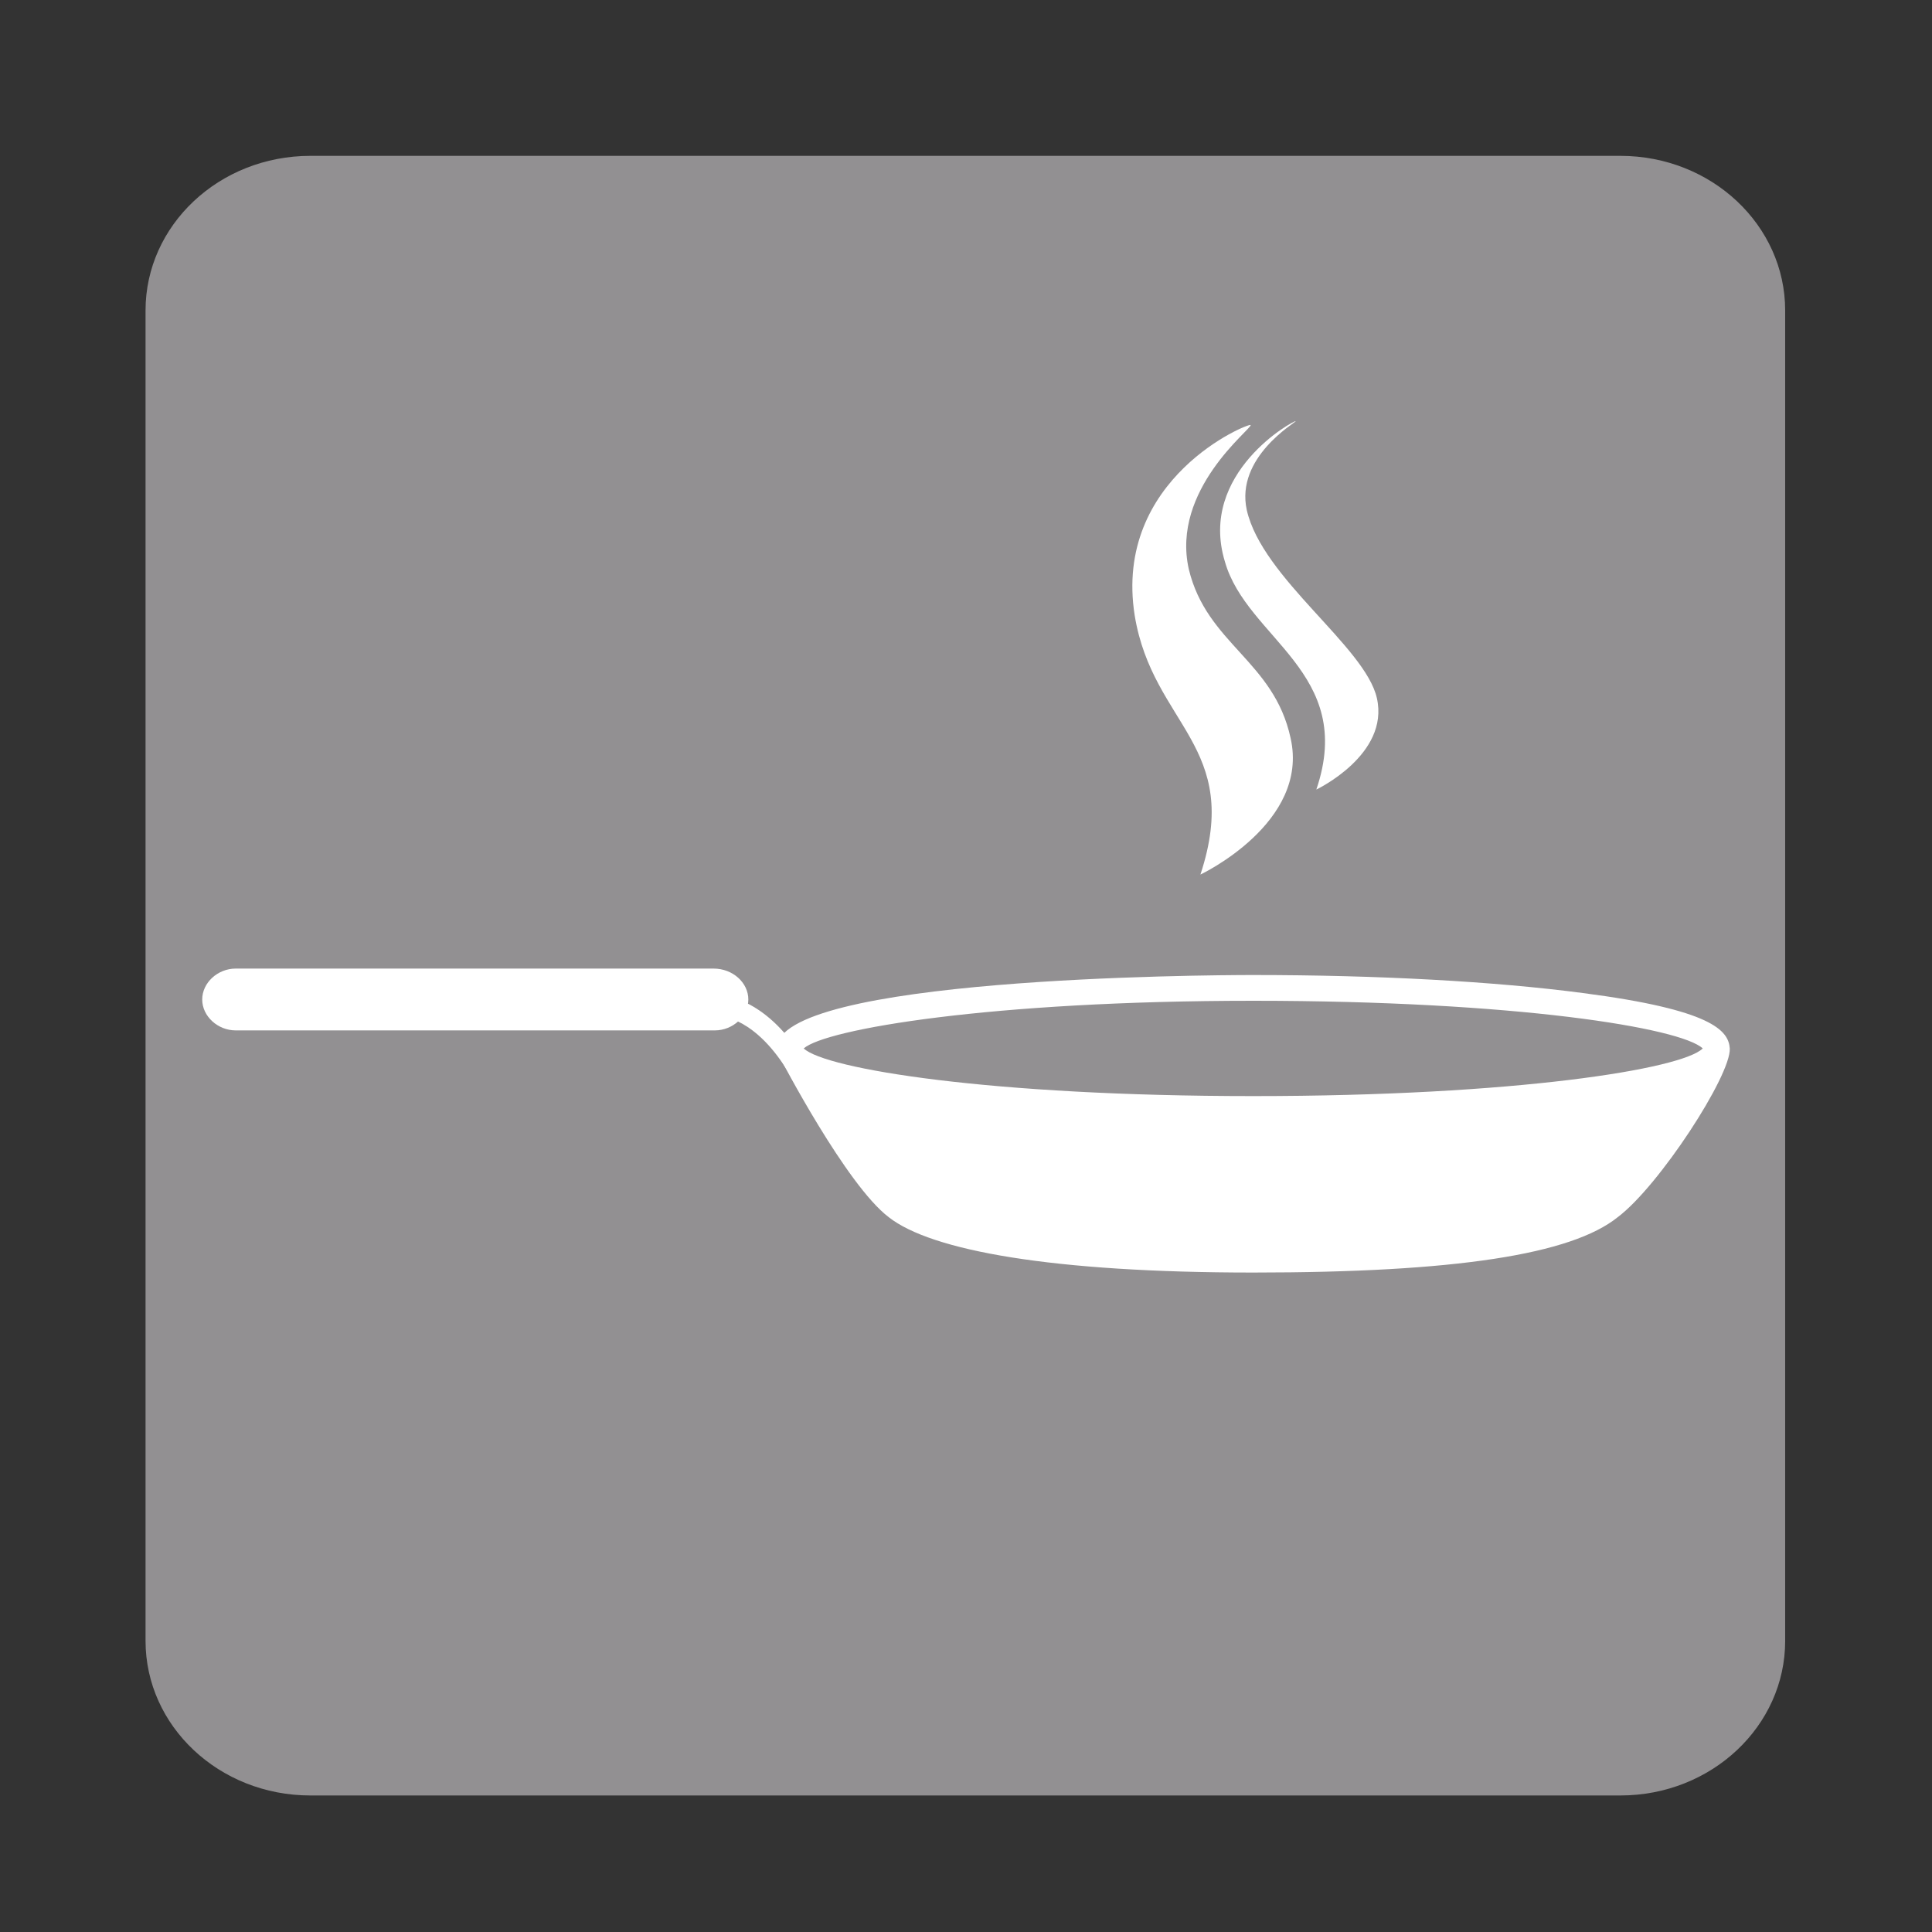
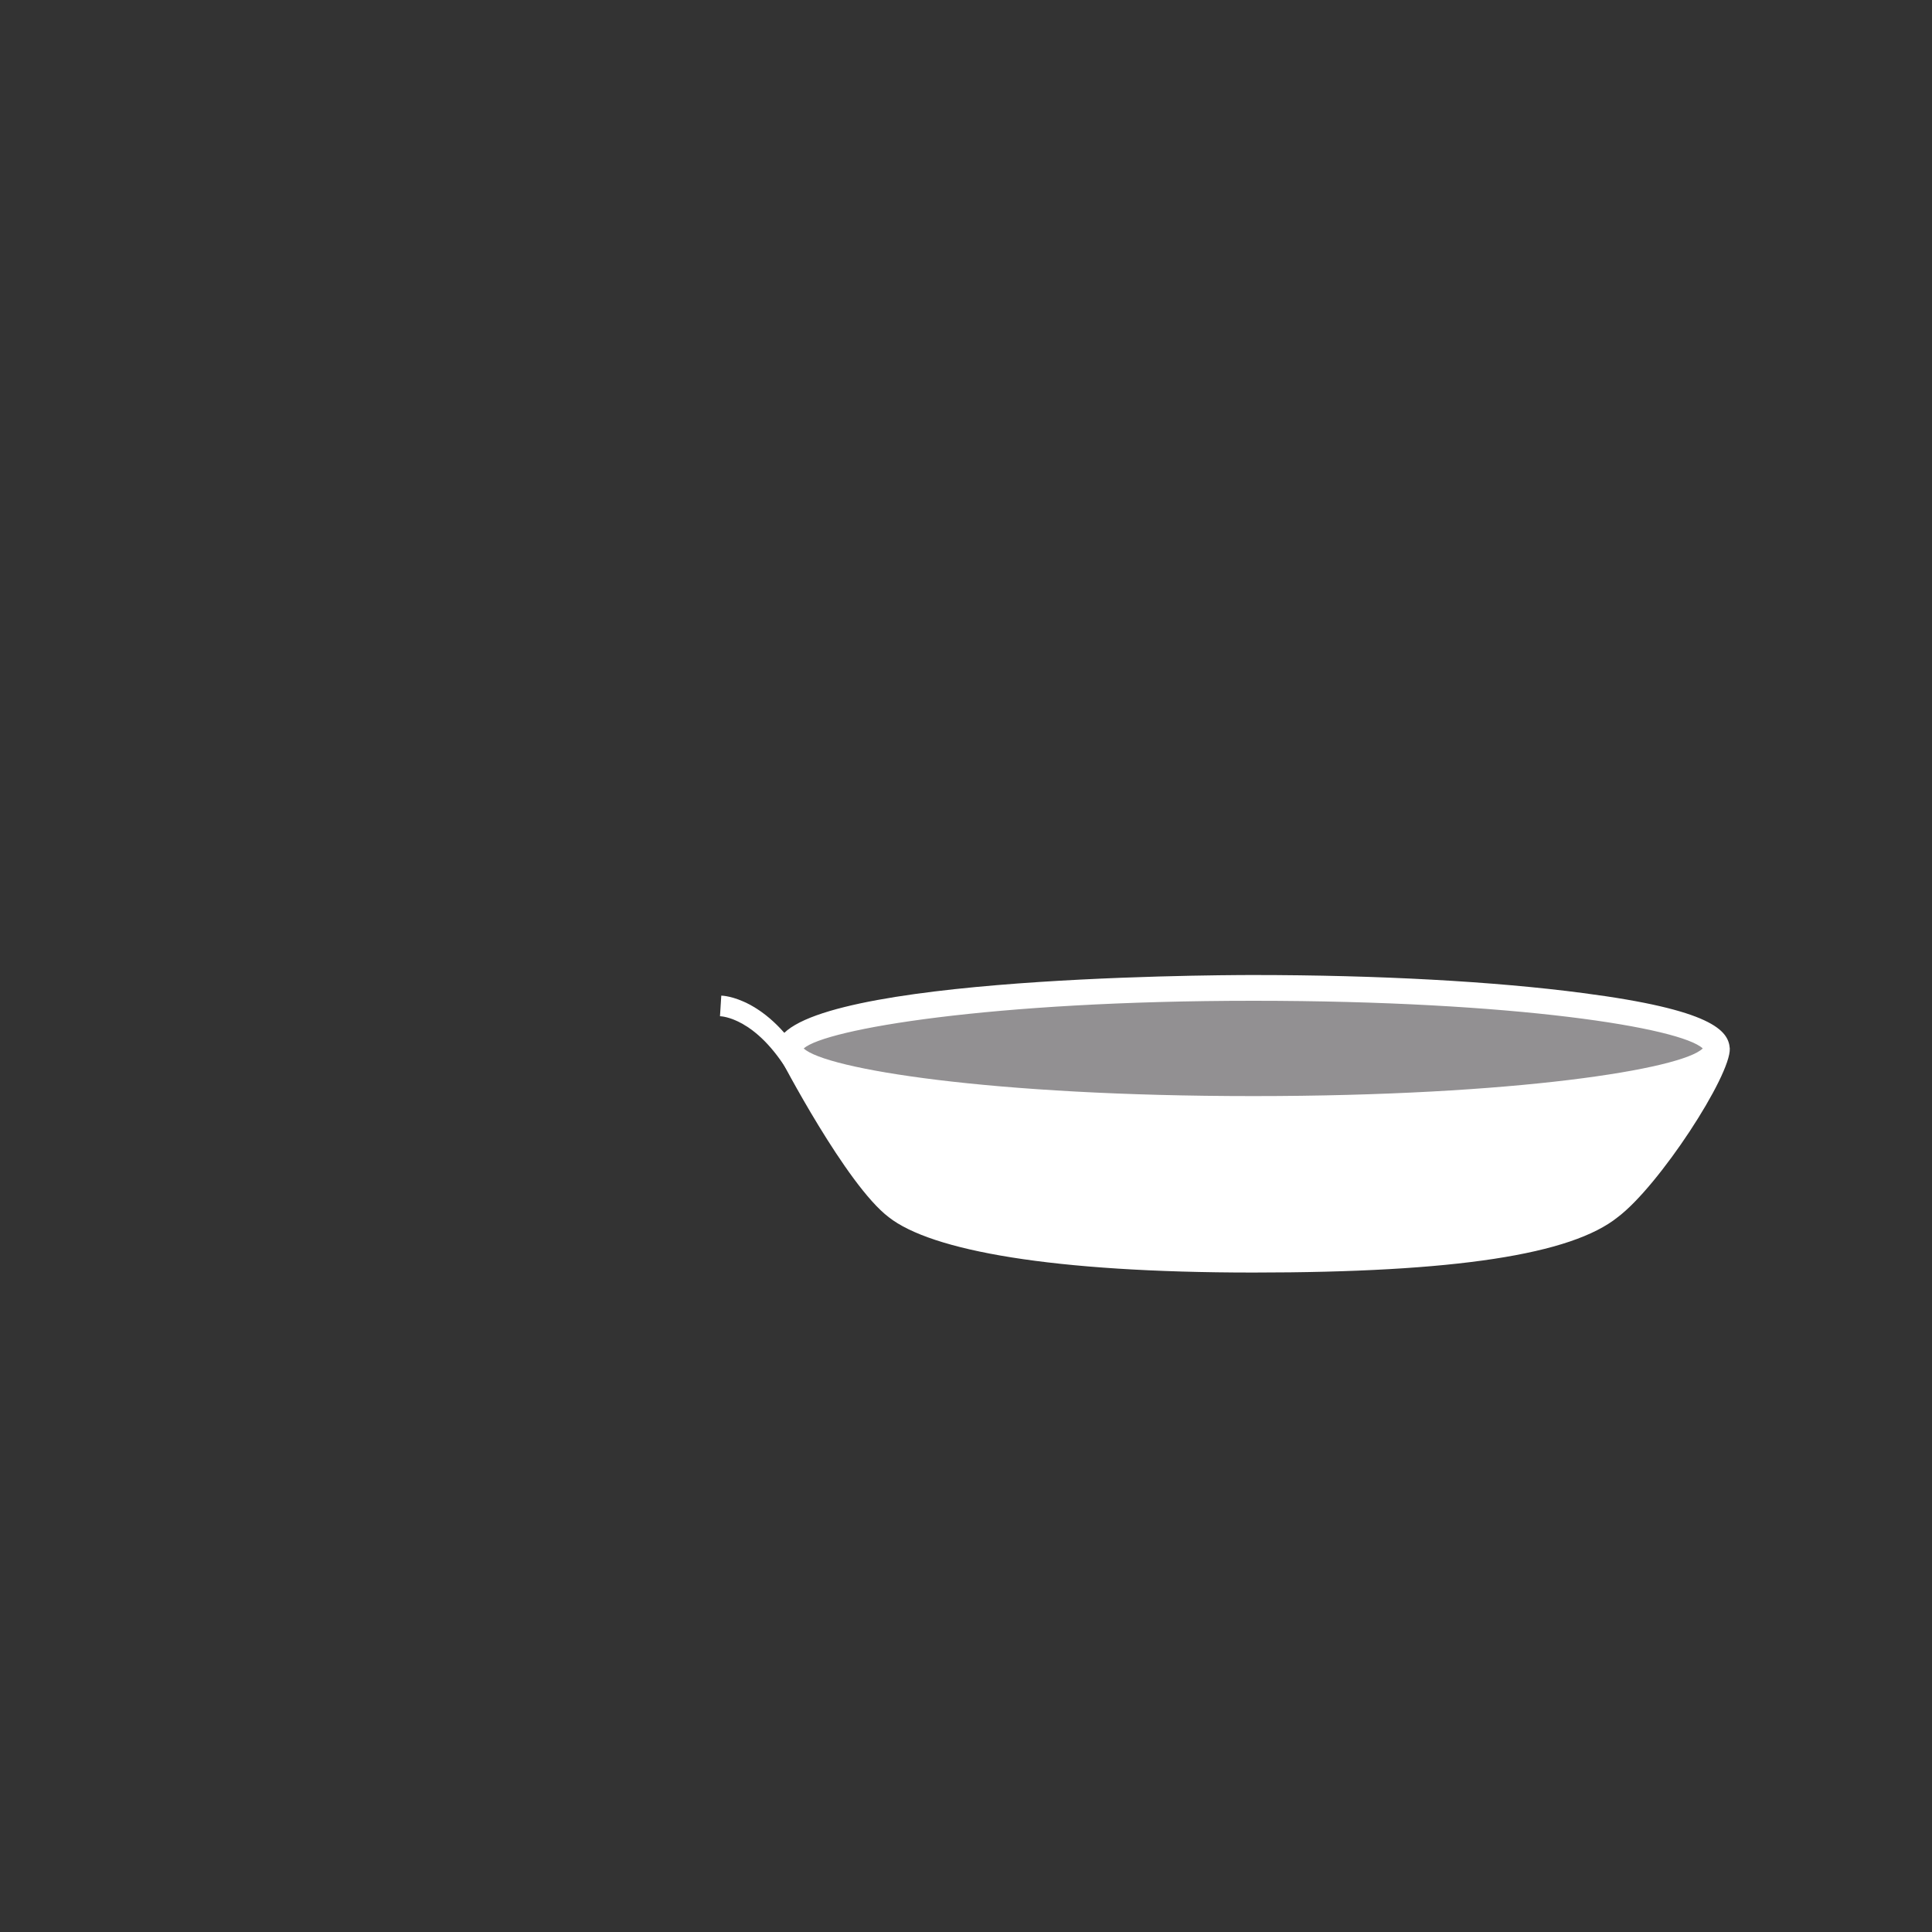
<svg xmlns="http://www.w3.org/2000/svg" version="1.1" id="Ebene_1" x="0px" y="0px" viewBox="0 0 150 150" style="enable-background:new 0 0 150 150;" xml:space="preserve">
  <rect x="0" y="0" width="150" height="150" fill="#333333" stroke="none" />
  <style type="text/css">
	.st0{fill:#929092;}
	.st1{fill:#FFFFFF;}
</style>
  <g>
-     <path class="st0" d="M138.6,127.4c0,6.6-5.7,12-12.8,12H24.1c-7.1,0-12.8-5.4-12.8-12V24.1c0-6.6,5.7-12,12.8-12h101.7   c7.1,0,12.8,5.4,12.8,12V127.4z" />
-     <path class="st1" d="M58.1,77.6c0,1.3-1.2,2.4-2.6,2.4H18.3c-1.4,0-2.6-1.1-2.6-2.4l0,0c0-1.3,1.2-2.4,2.6-2.4h37.1   C56.9,75.2,58.1,76.3,58.1,77.6L58.1,77.6z" />
    <path class="st1" d="M55.9,78.9c0.1,0,2.8,0.1,5.4,4.5l1.3-0.8c-3-5.2-6.5-5.3-6.6-5.3L55.9,78.9z" />
-     <path class="st1" d="M93.2,67.9c0,0,8.5-4,7-10.6c-1.3-6-6.5-7.3-7.9-13.1C90.9,38,97.2,33.3,97.1,33c-0.1-0.2-10.7,4.1-9,14.8   C89.5,56.3,96.5,57.9,93.2,67.9z" />
-     <path class="st1" d="M102.2,61.3c0,0,5.7-2.7,4.7-7.1c-0.9-4-8.9-9.3-10.1-14.6c-0.9-4.1,3.8-6.8,3.8-6.9c-0.1-0.1-7.6,4-5.5,10.9   C96.8,49.6,105.3,52.2,102.2,61.3z" />
    <path class="st0" d="M133.3,81.4c0,2.6-16.1,4.7-36,4.7c-19.9,0-36-2.1-36-4.7c0-2.6,16.1-4.7,36-4.7   C117.2,76.7,133.3,78.9,133.3,81.4z" />
    <path class="st1" d="M134.3,81.4c-0.1-1.4-1.4-3-11.4-4.3c-6.8-0.9-15.9-1.4-25.6-1.4c-3.8,0-37,0.2-37,5.7c0,0.2,0.1,0.4,0.2,0.6   c0.1,0.2,5.2,10,8.5,12.5c3.3,2.6,12.7,4.3,28.3,4.3c15.7,0,24.7-1.4,28.3-4.3C128.8,92.1,134.4,83.5,134.3,81.4z M97.3,77.7   c20.4,0,33.2,2.1,34.9,3.7c-1.6,1.6-14.5,3.7-34.9,3.7c-20.4,0-33.2-2.1-34.9-3.7C64.1,79.9,76.9,77.7,97.3,77.7z" />
  </g>
</svg>